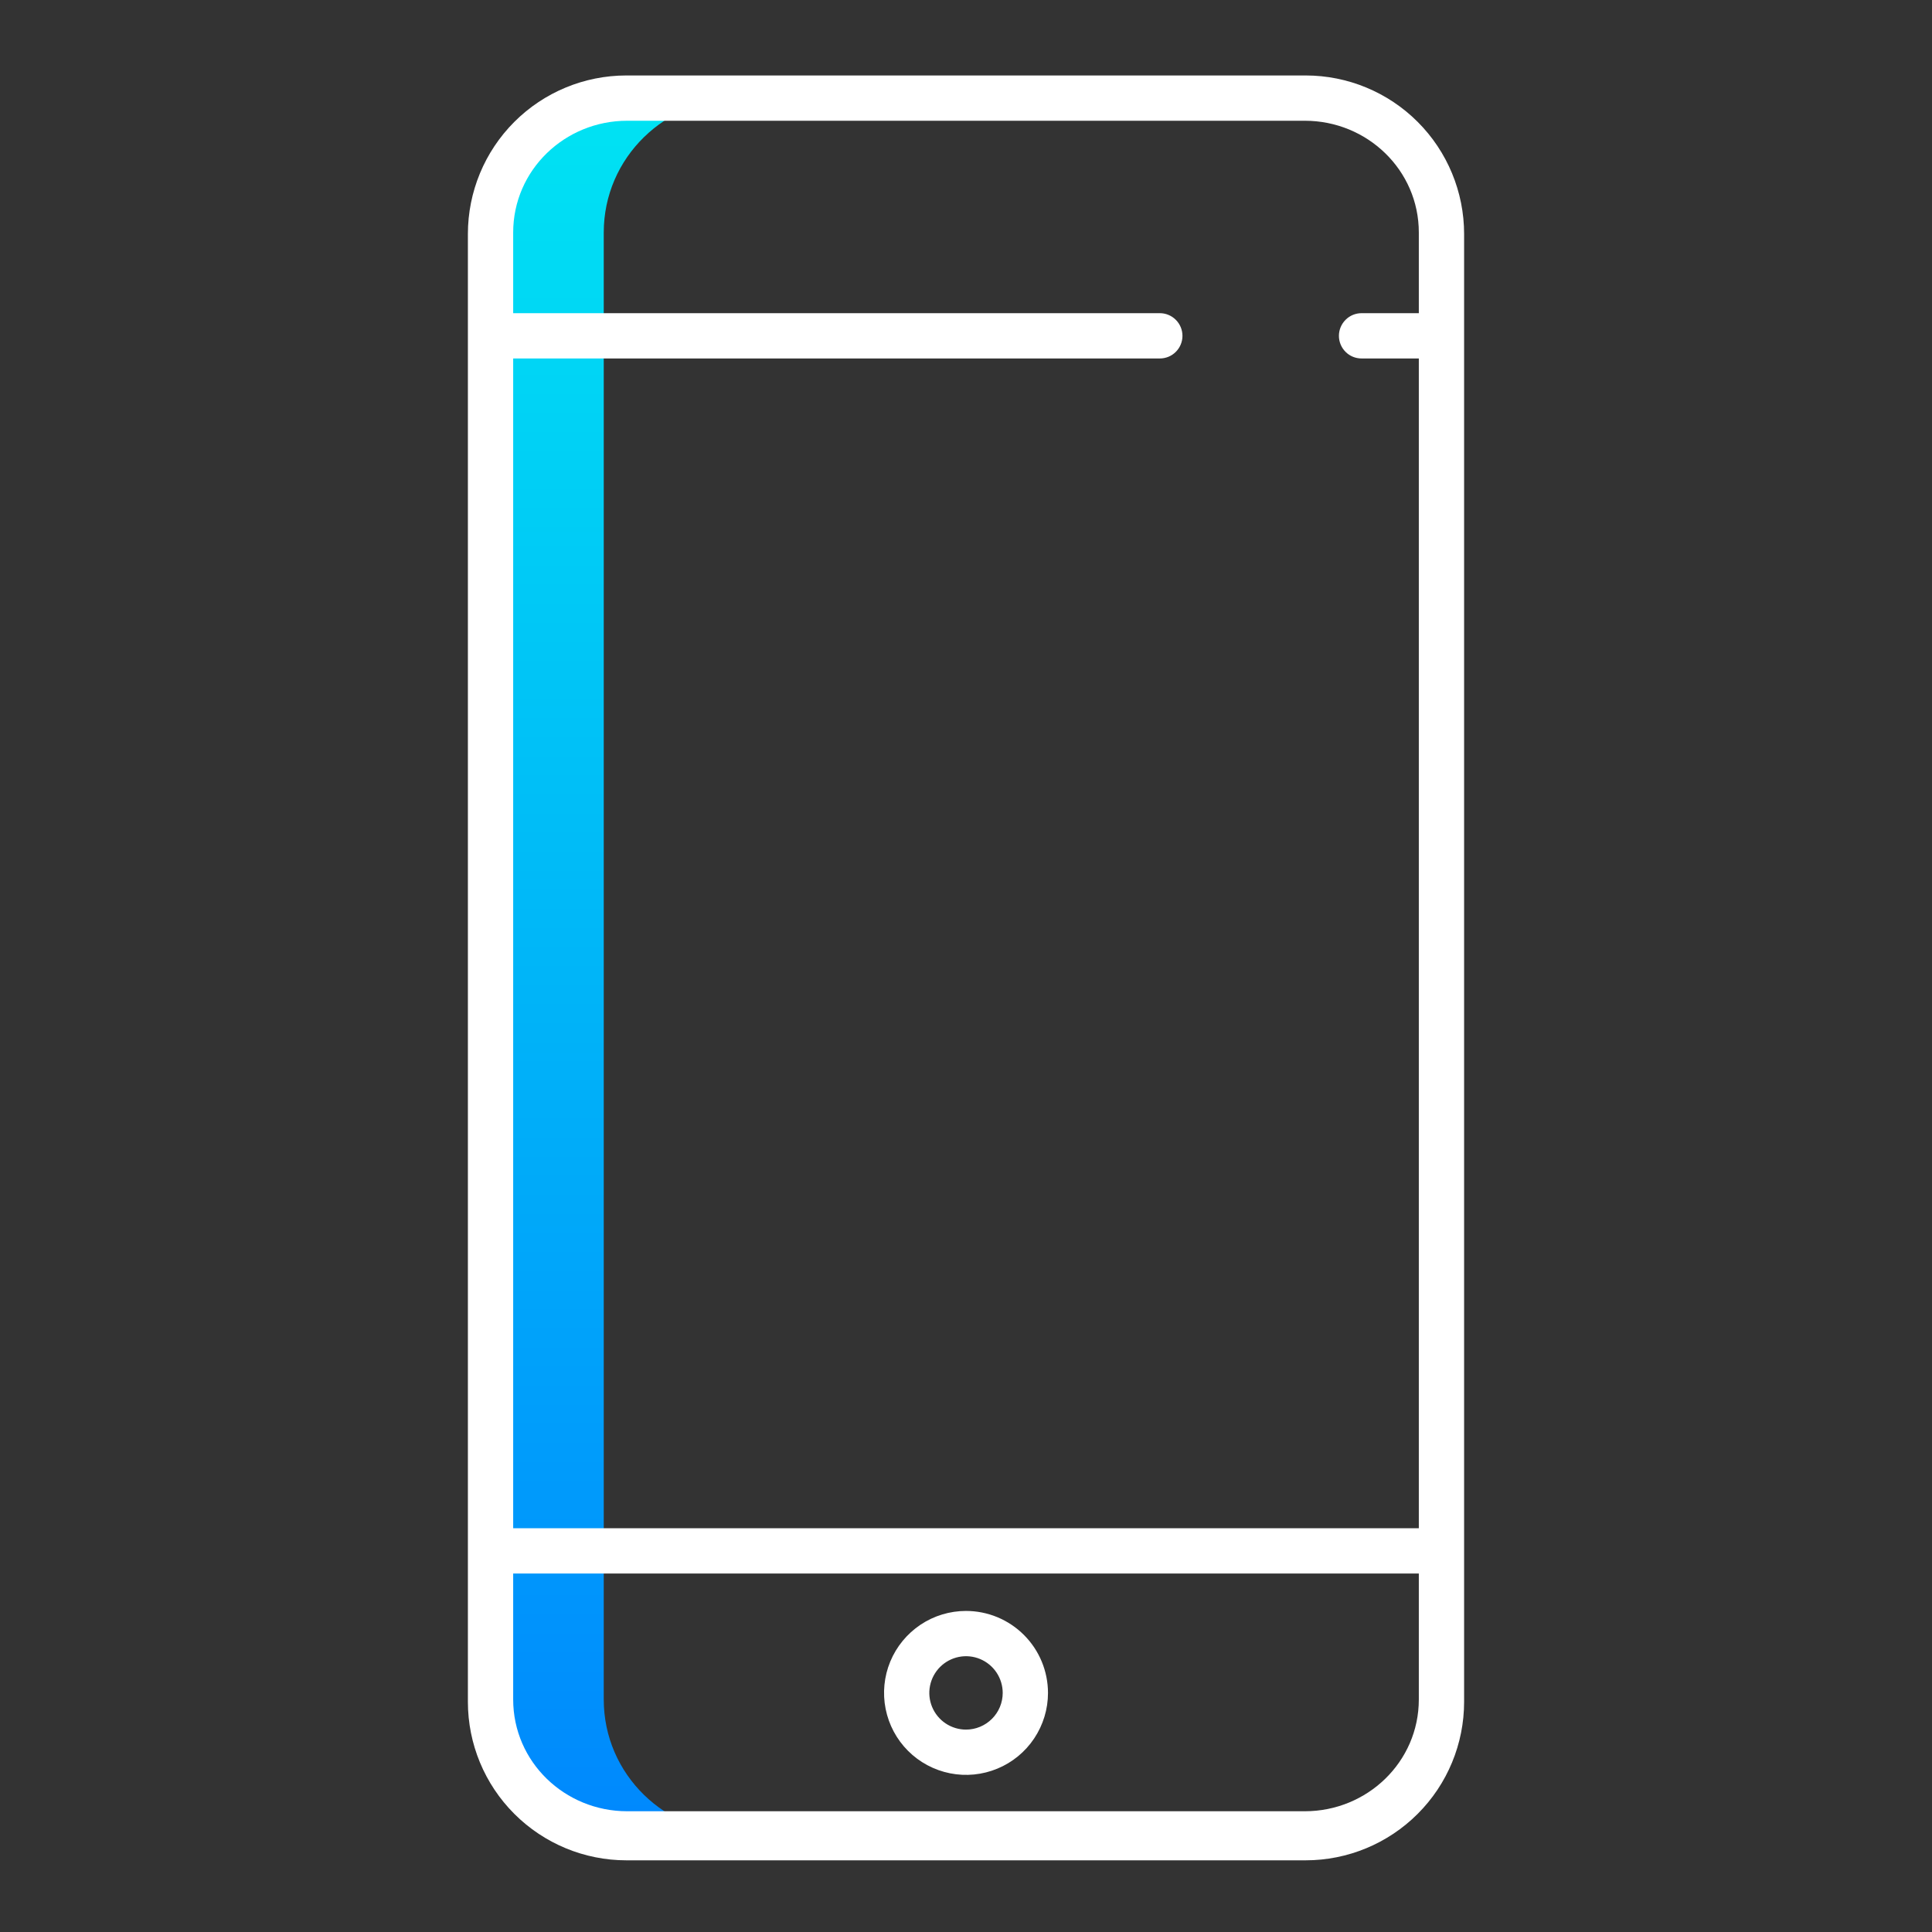
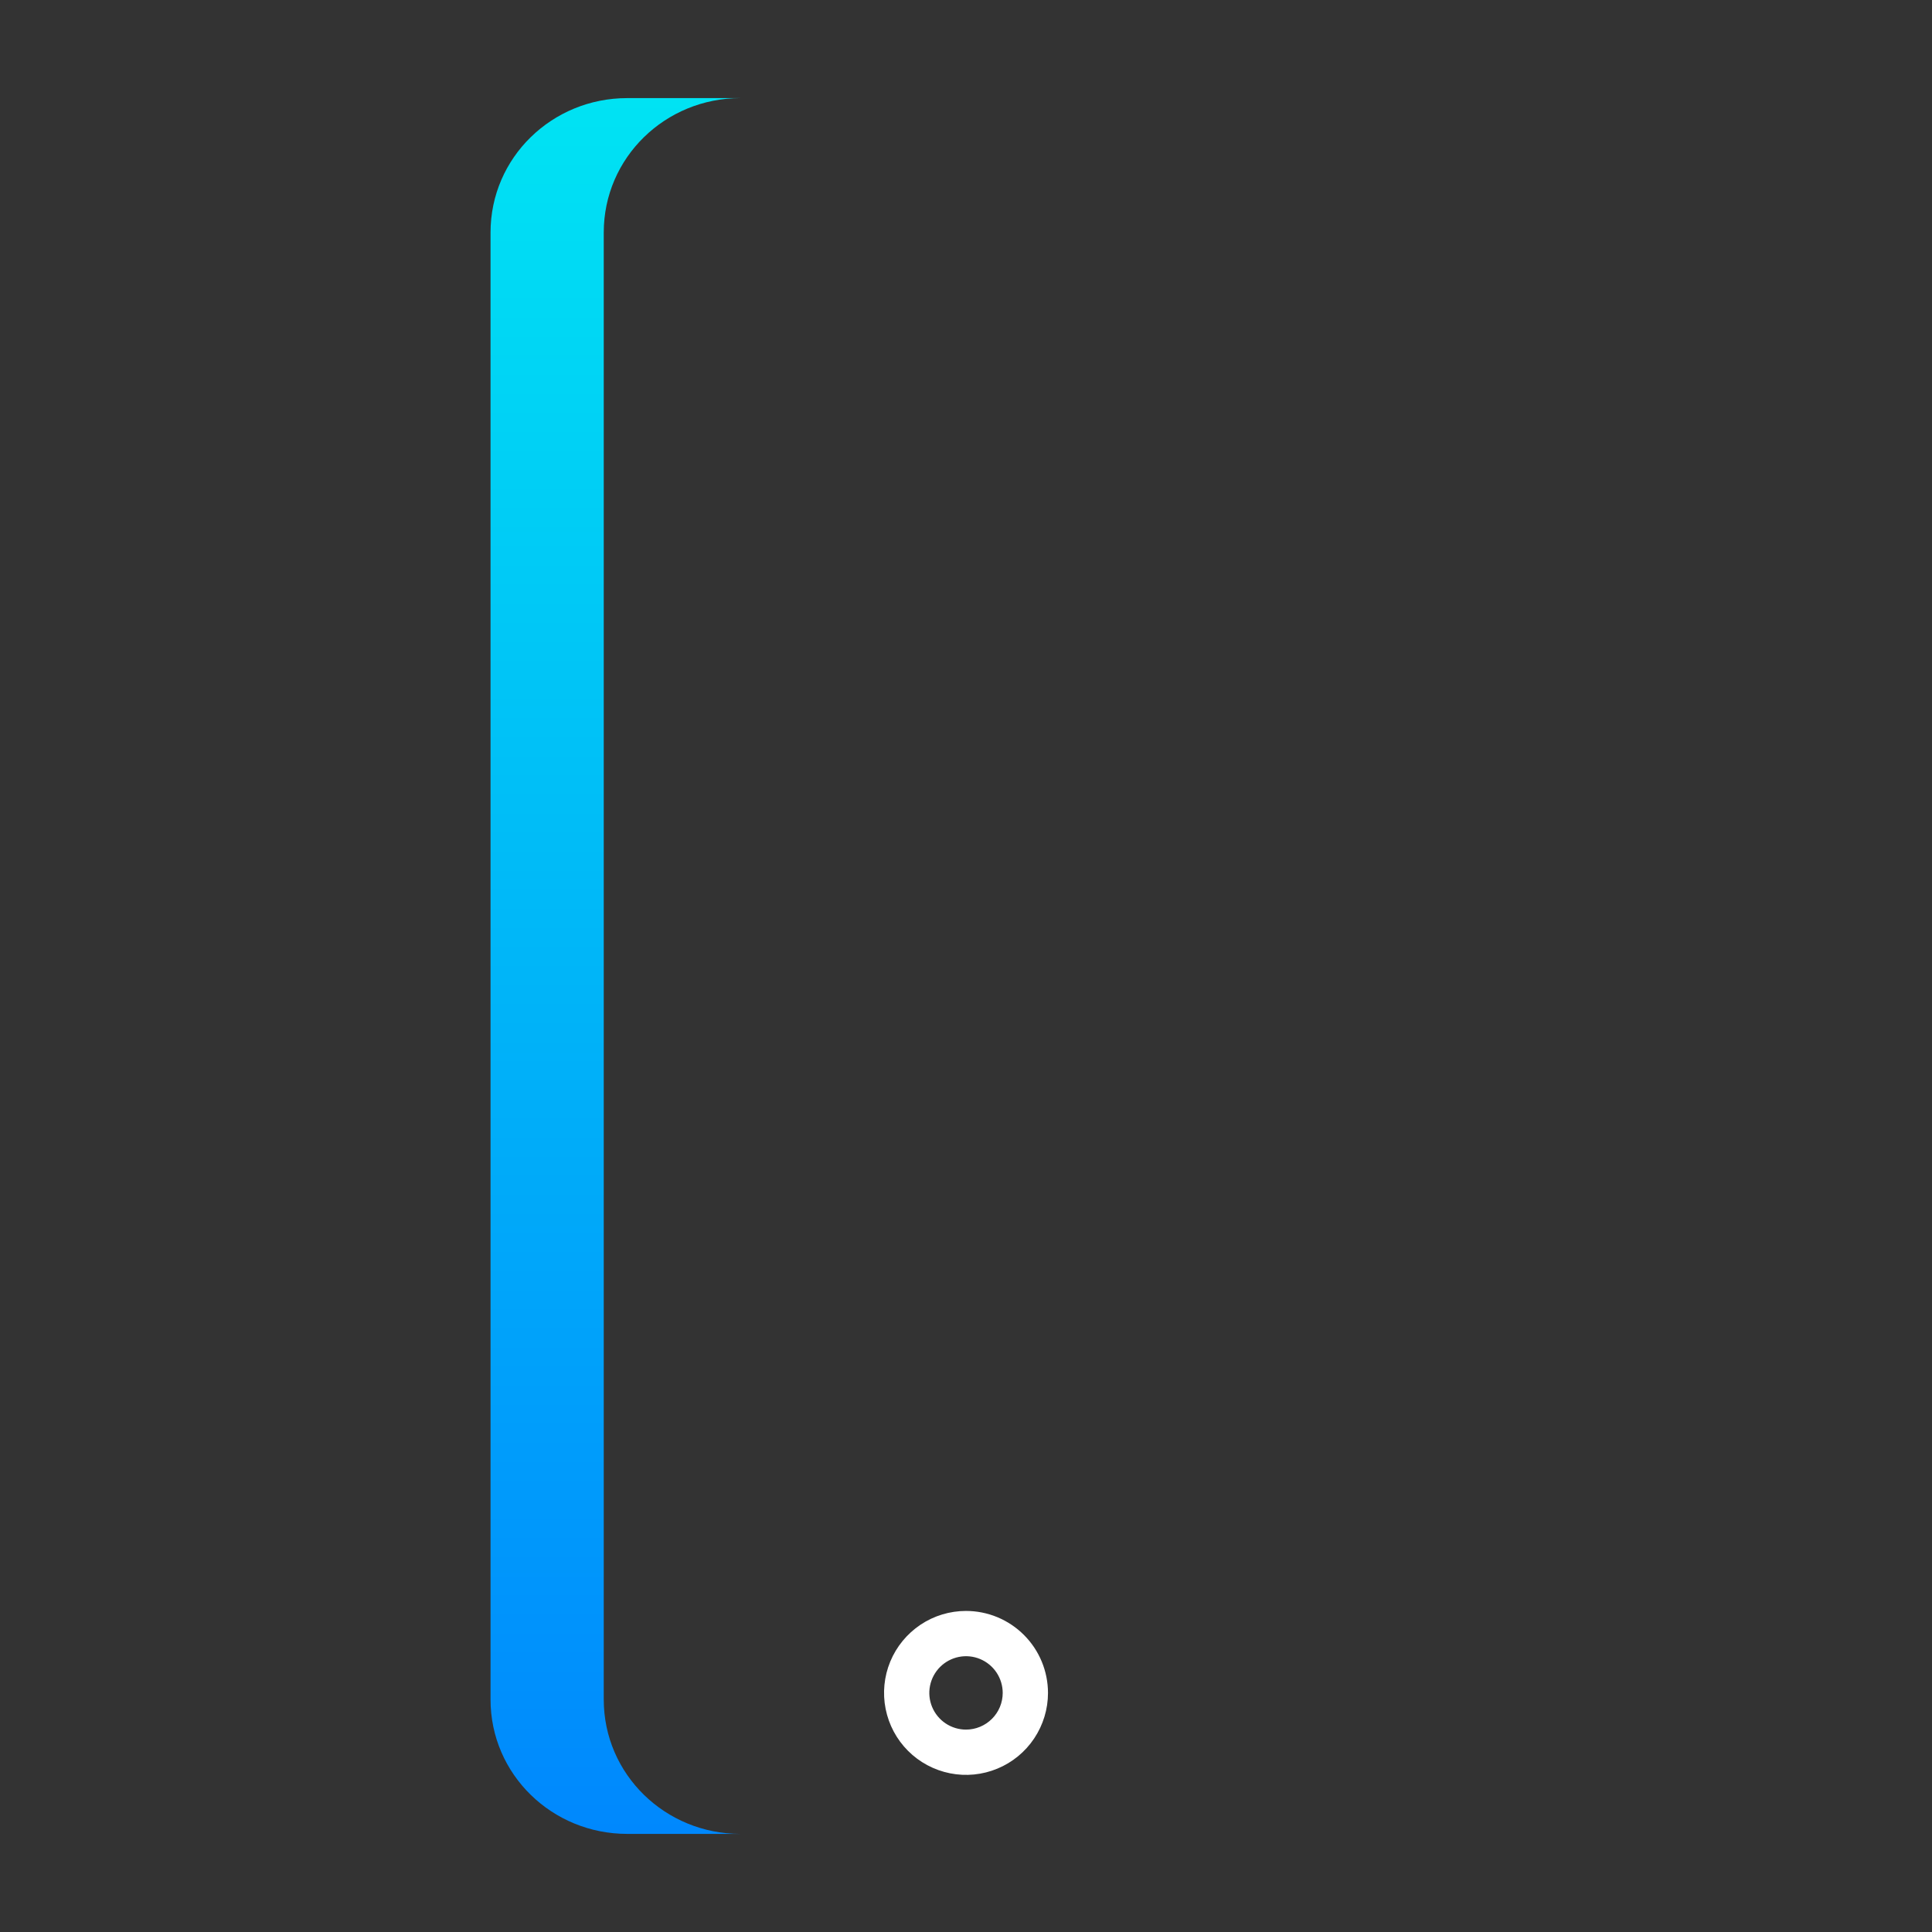
<svg xmlns="http://www.w3.org/2000/svg" width="50" height="50" viewBox="0 0 50 50" fill="none">
  <rect x="0" y="0" width="50" height="50" fill="#333333" stroke="none" />
  <path d="M15.625 43.982V6.018C15.625 4.076 17.22 2.539 19.161 2.539H16.231C14.29 2.539 12.695 4.076 12.695 6.018V43.982C12.695 45.924 14.29 47.461 16.231 47.461H19.161C17.22 47.461 15.625 45.924 15.625 43.982Z" fill="url(#paint0_linear)" />
-   <path d="M37.891 6.055C37.891 4.967 37.459 3.924 36.689 3.154C35.92 2.385 34.877 1.953 33.789 1.953H16.211C15.123 1.953 14.08 2.385 13.311 3.154C12.541 3.924 12.109 4.967 12.109 6.055V44.043C12.109 45.131 12.541 46.174 13.311 46.943C14.08 47.712 15.123 48.145 16.211 48.145H33.789C34.877 48.145 35.92 47.712 36.689 46.943C37.459 46.174 37.891 45.131 37.891 44.043V6.055ZM16.231 3.125H33.769C35.384 3.125 36.719 4.402 36.719 6.018V8.105H35.237C35.081 8.105 34.932 8.167 34.823 8.277C34.713 8.387 34.651 8.536 34.651 8.691C34.651 8.847 34.713 8.996 34.823 9.106C34.932 9.216 35.081 9.277 35.237 9.277H36.719V39.551H13.281V9.277H30.016C30.172 9.277 30.32 9.216 30.43 9.106C30.54 8.996 30.602 8.847 30.602 8.691C30.602 8.536 30.54 8.387 30.43 8.277C30.32 8.167 30.172 8.105 30.016 8.105H13.281V6.018C13.281 4.402 14.616 3.125 16.231 3.125ZM33.769 46.875H16.231C14.616 46.875 13.281 45.598 13.281 43.982V40.723H36.719V43.982C36.719 45.598 35.384 46.875 33.769 46.875Z" fill="white" />
  <path d="M25 41.691C24.581 41.691 24.171 41.815 23.822 42.048C23.473 42.282 23.201 42.613 23.04 43.001C22.88 43.388 22.838 43.815 22.92 44.226C23.002 44.638 23.204 45.016 23.5 45.312C23.797 45.609 24.175 45.811 24.587 45.893C24.998 45.975 25.425 45.933 25.812 45.772C26.2 45.612 26.531 45.34 26.764 44.991C26.997 44.642 27.122 44.232 27.122 43.812C27.121 43.25 26.898 42.711 26.5 42.313C26.102 41.915 25.563 41.691 25 41.691ZM25 44.762C24.813 44.762 24.629 44.706 24.473 44.602C24.317 44.498 24.195 44.349 24.123 44.176C24.051 44.002 24.032 43.811 24.069 43.627C24.106 43.443 24.196 43.274 24.329 43.141C24.462 43.008 24.631 42.918 24.815 42.881C24.999 42.844 25.19 42.863 25.364 42.935C25.537 43.007 25.686 43.129 25.79 43.285C25.894 43.441 25.95 43.625 25.95 43.812C25.95 44.064 25.85 44.306 25.672 44.483C25.494 44.661 25.252 44.762 25 44.762Z" fill="white" />
  <defs>
    <linearGradient id="paint0_linear" x1="15.928" y1="2.539" x2="15.928" y2="47.461" gradientUnits="userSpaceOnUse">
      <stop stop-color="#00E3F3" />
      <stop offset="1" stop-color="#0088FD" />
    </linearGradient>
  </defs>
</svg>